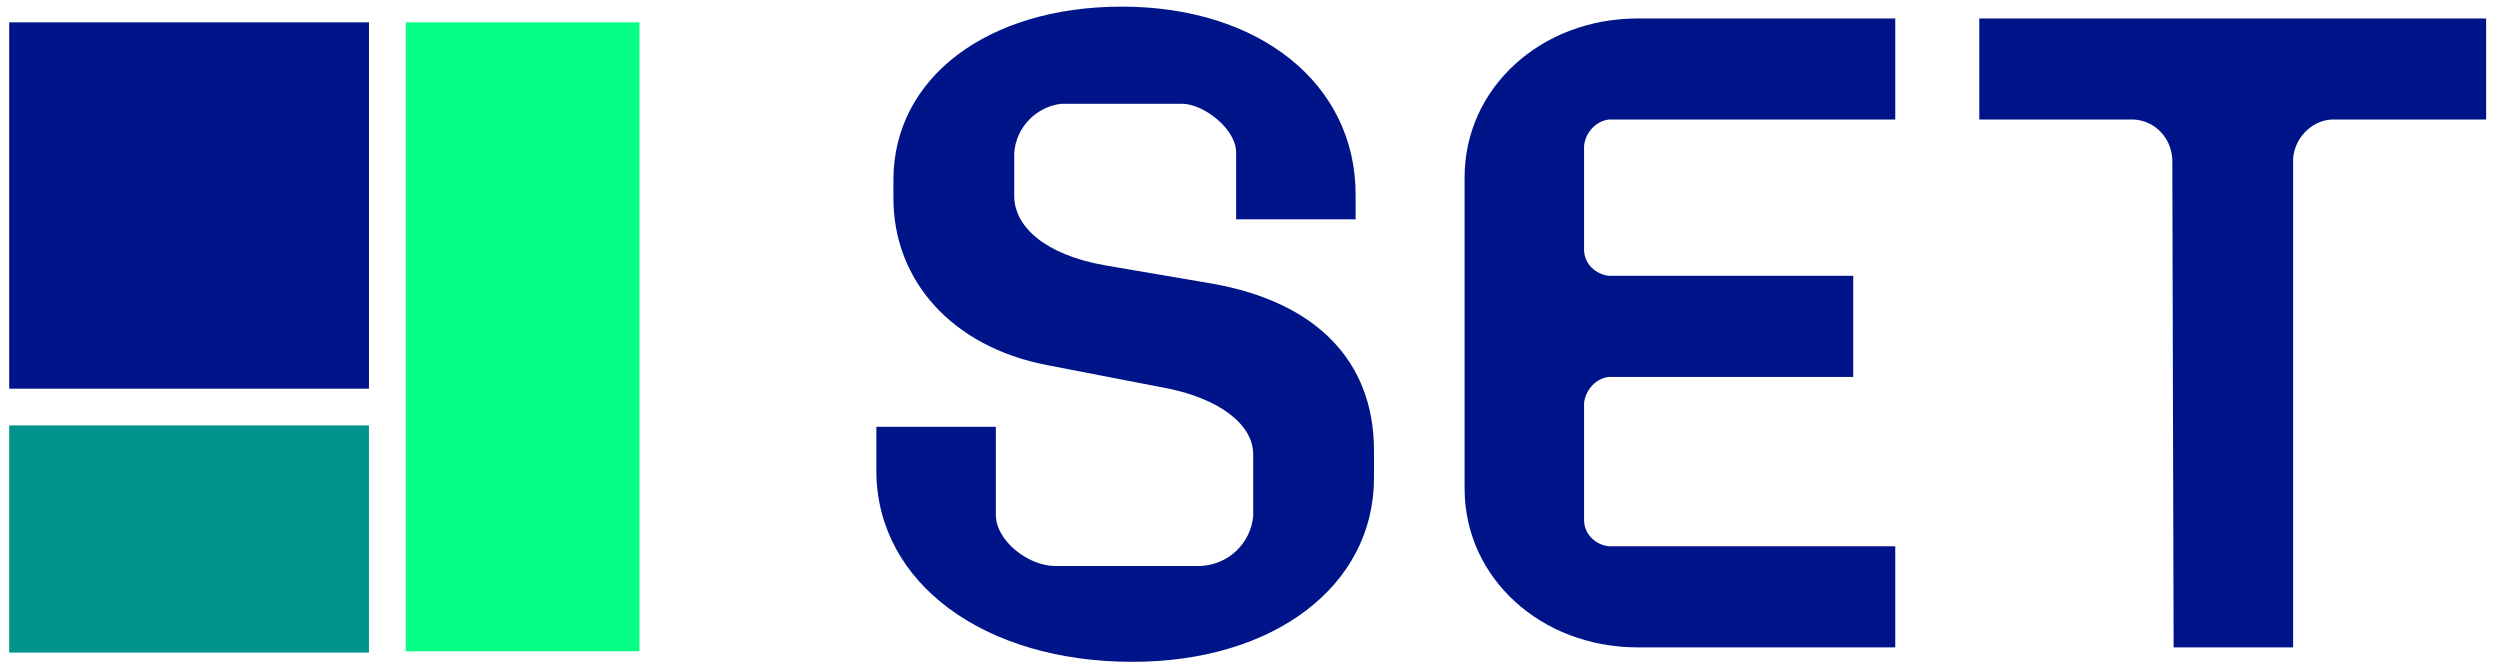
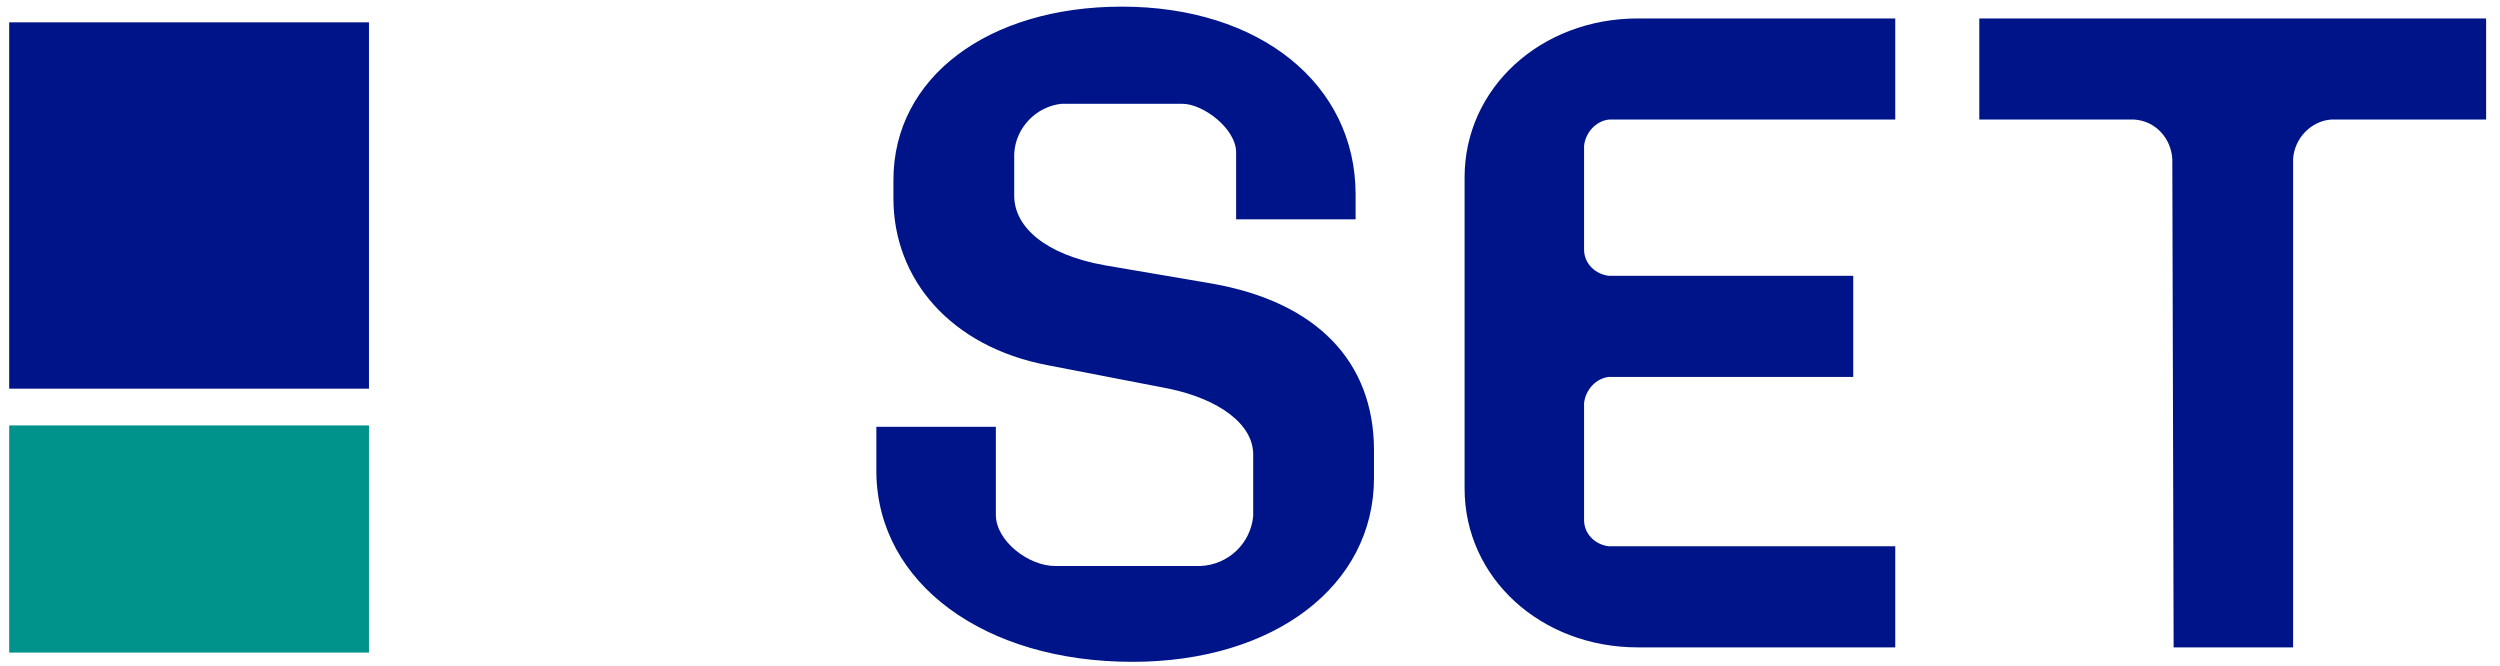
<svg xmlns="http://www.w3.org/2000/svg" version="1.1" id="Ebene_1" x="0px" y="0px" viewBox="0 0 190.4 50.7" style="enable-background:new 0 0 190.4 50.7;" xml:space="preserve">
  <style type="text/css">
	.st0{fill:#001489;}
	.st1{fill:#05FF87;}
	.st2{fill:#00938C;}
</style>
  <g id="Gruppe_4" transform="translate(-628.957 -221.895)">
    <path id="Pfad_10" class="st0" d="M794.5,271.2h9.1V234c0.1-1.6,1.4-2.9,2.9-3h11.8v-7.7h-38.6v7.7h11.8c1.6,0.1,2.8,1.4,2.9,3   L794.5,271.2z M753.7,271.2h19.6v-7.7h-21.8c-1-0.1-1.9-0.9-1.9-2v-8.9c0.1-1,0.9-1.9,1.9-2h18.6v-7.7h-18.6c-1-0.1-1.9-0.9-1.9-2   V233c0.1-1,0.9-1.9,1.9-2h21.8v-7.7h-19.6c-7.4,0-13.2,5.3-13.2,12.1v23.7C740.5,265.9,746.3,271.2,753.7,271.2 M715.2,272.3   c10.8,0,18.4-5.8,18.4-14v-2.1c0-6.8-4.4-11.3-12.3-12.7l-8.2-1.4c-4.5-0.8-6.9-2.9-6.9-5.3v-3.2c0.1-2,1.7-3.6,3.6-3.8h9.2   c1.6,0,4.1,1.9,4.1,3.7v5.1h9.1v-1.9c0-8.4-7.3-14.3-17.8-14.3c-10.2,0-17.4,5.4-17.4,13.2v1.4c0,6.2,4.4,11.3,11.7,12.7l9.3,1.8   c3.8,0.8,6.4,2.7,6.4,5v4.7c-0.2,2.1-1.9,3.7-4,3.8h-11.1c-2,0-4.5-1.9-4.5-3.9v-6.7h-9.1v3.5C695.8,266.3,703.9,272.3,715.2,272.3   " />
    <g id="Gruppe_3" transform="translate(628.957 223.196)">
-       <rect id="Rechteck_13" x="30.9" y="0.4" class="st1" width="17.8" height="47.9" />
      <rect id="Rechteck_14" x="0.7" y="0.4" class="st0" width="27.4" height="27.9" />
      <rect id="Rechteck_15" x="0.7" y="31.1" class="st2" width="27.4" height="17.3" />
    </g>
  </g>
</svg>